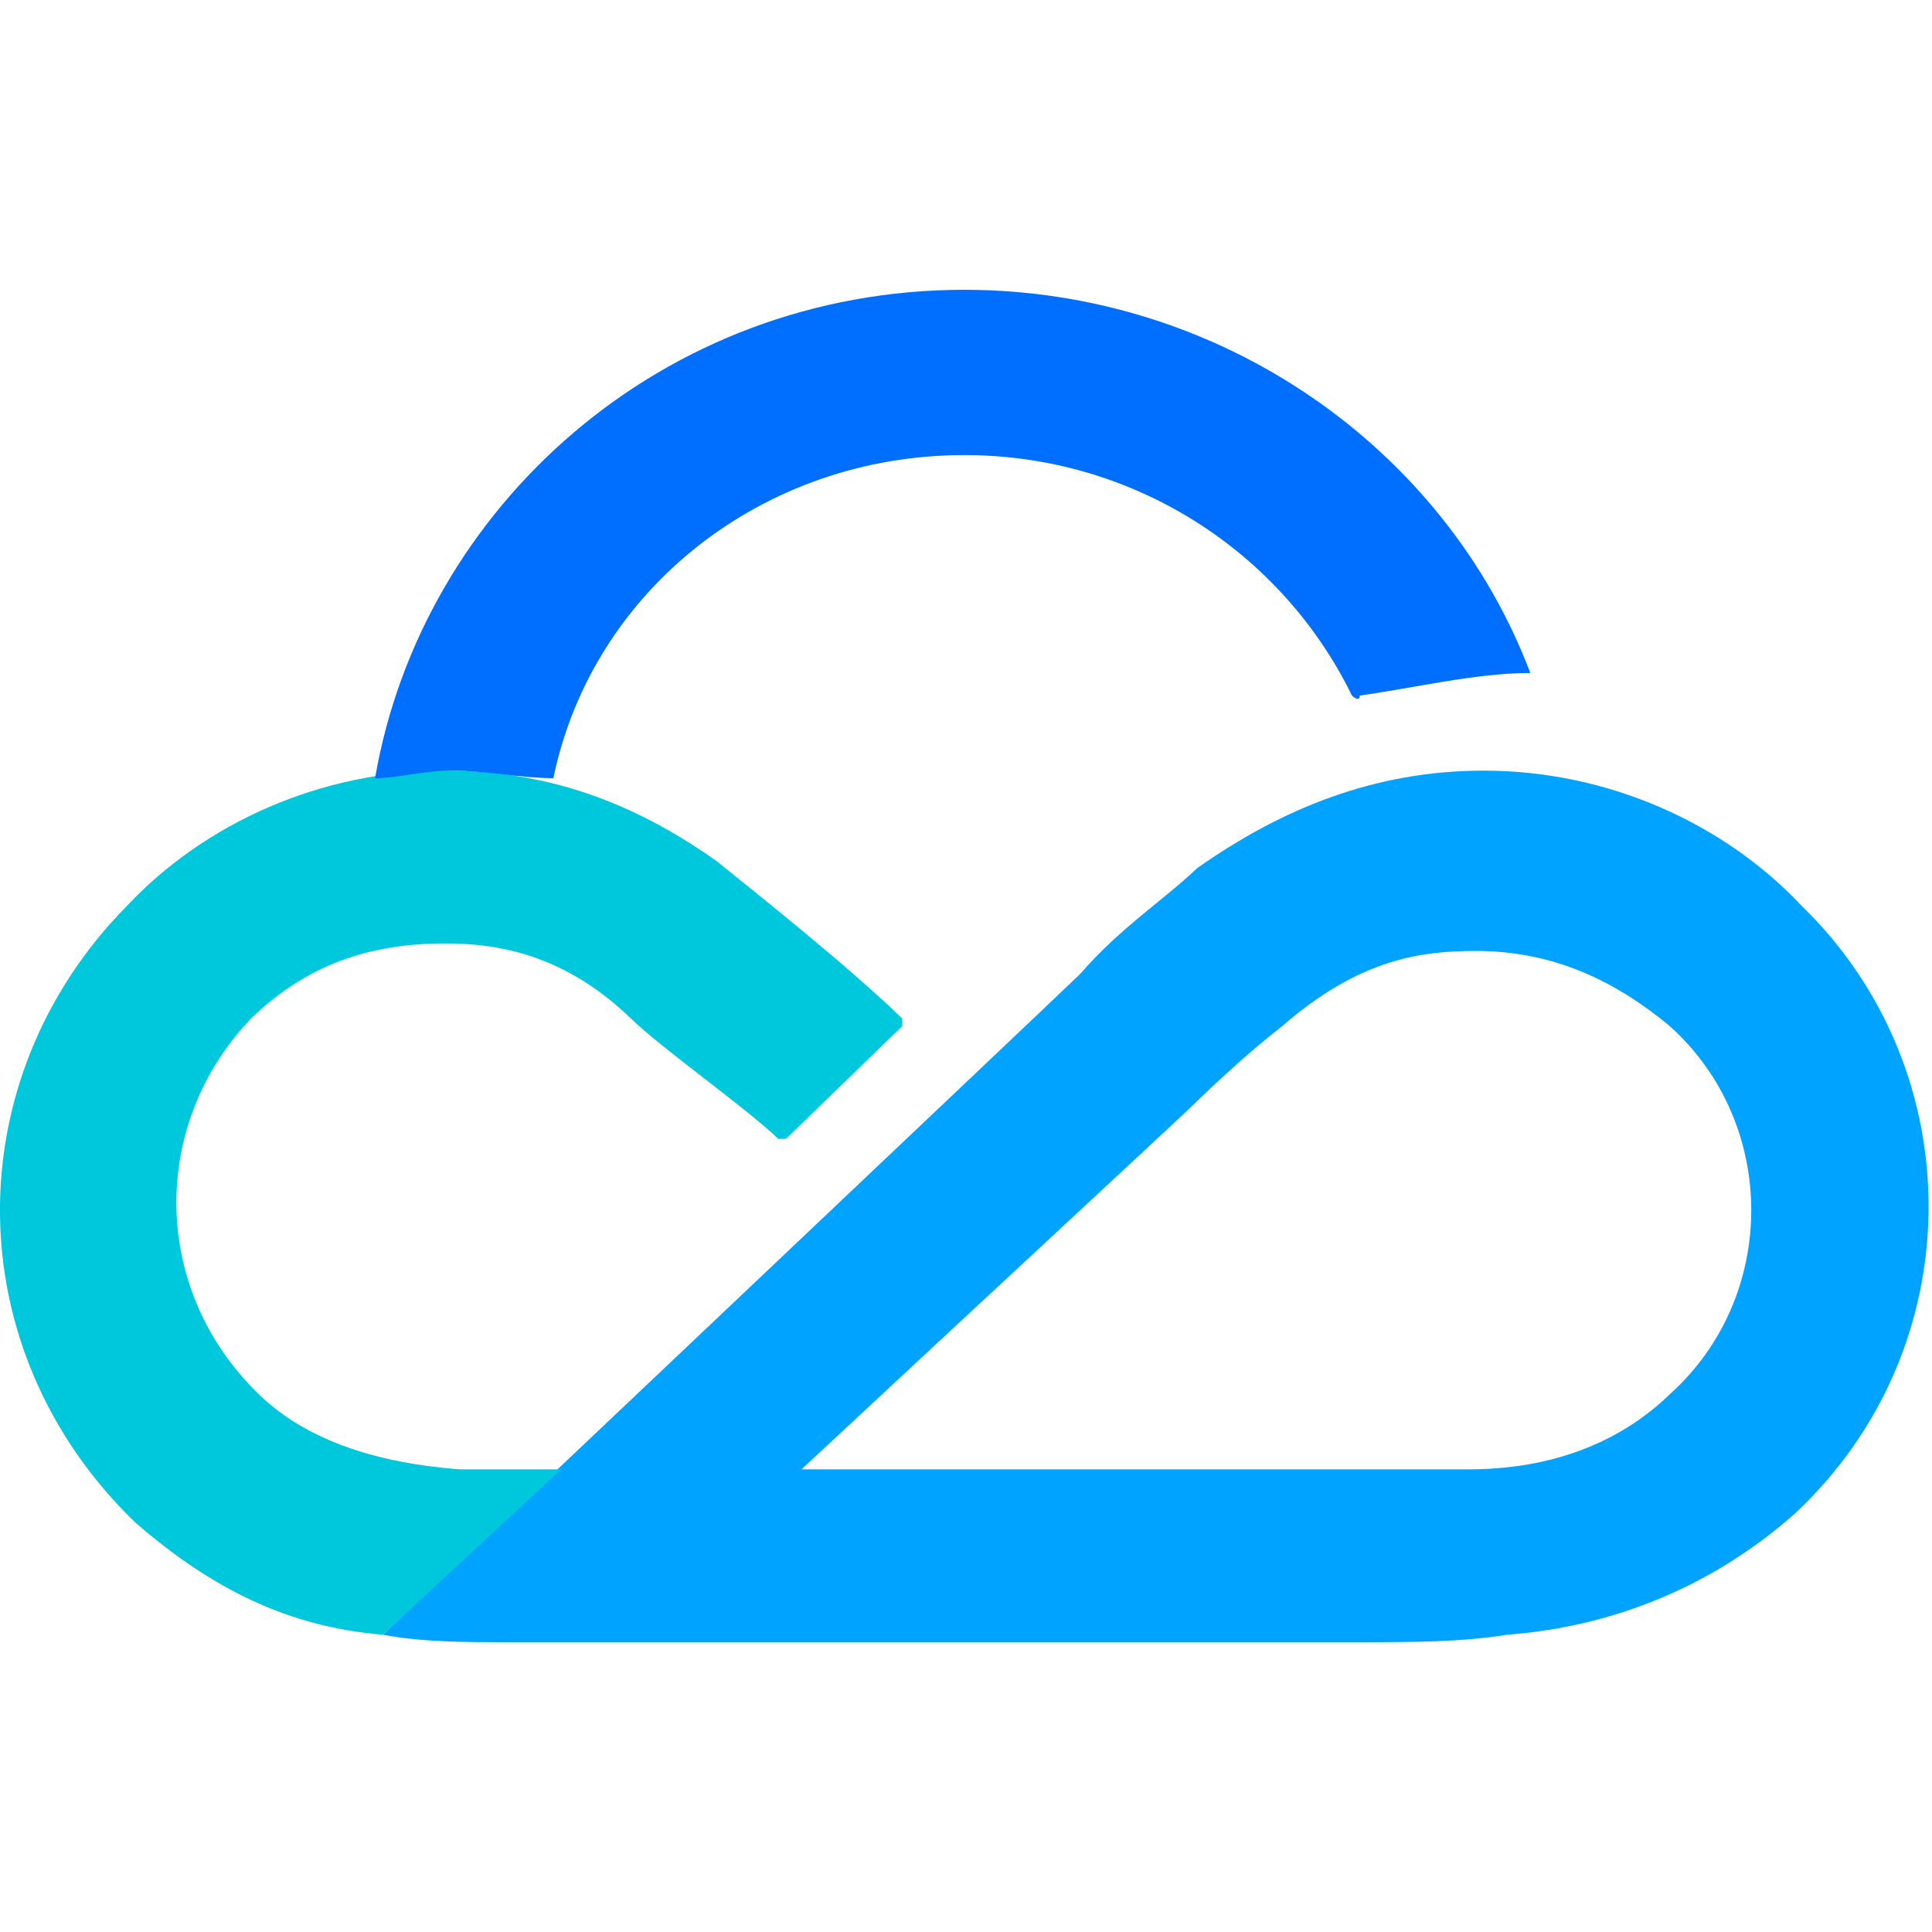
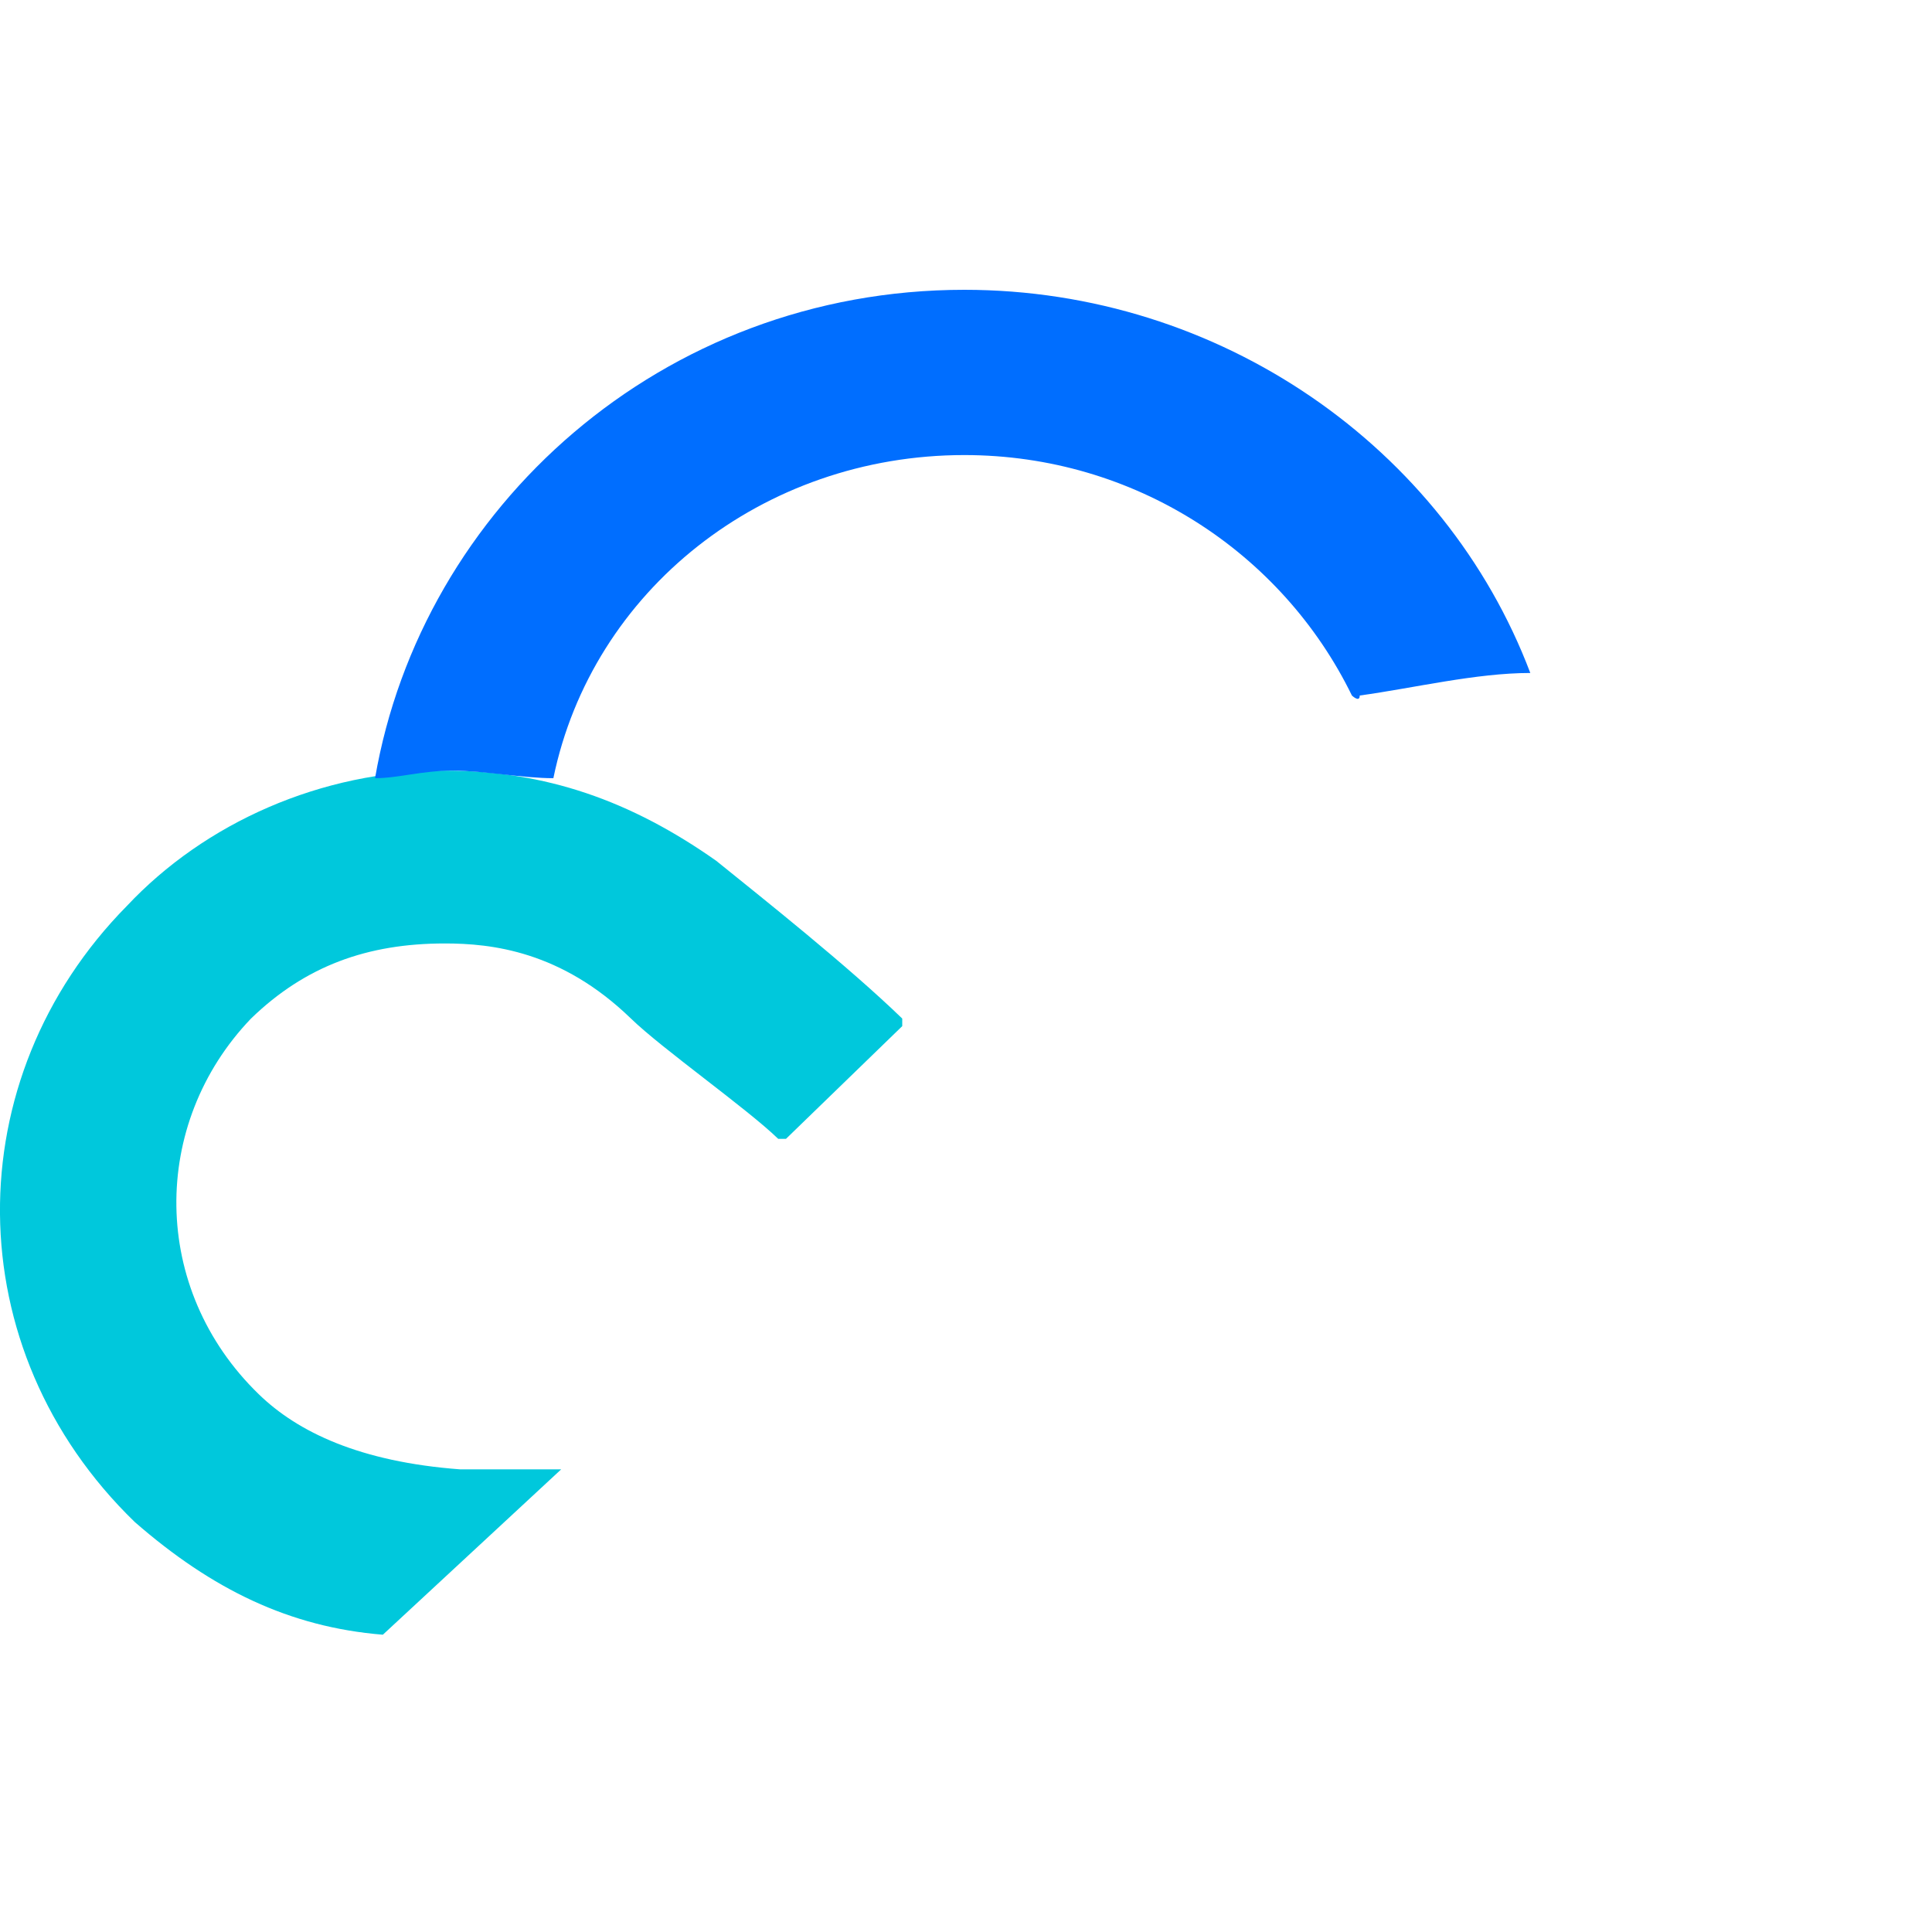
<svg xmlns="http://www.w3.org/2000/svg" width="24" height="24" viewBox="0 0 24 24" fill="none">
  <g clip-path="url(#clip0_865_12361)">
-     <path d="M20.743 17.32C20.358 17.693 19.587 18.253 18.239 18.253C17.661 18.253 16.987 18.253 16.698 18.253C16.313 18.253 13.424 18.253 9.956 18.253C12.46 15.92 14.579 13.96 14.772 13.773C14.965 13.587 15.446 13.12 15.928 12.747C16.891 11.907 17.661 11.813 18.335 11.813C19.299 11.813 20.069 12.187 20.743 12.747C22.092 13.96 22.092 16.107 20.743 17.32ZM22.381 11.253C21.417 10.227 19.973 9.573 18.432 9.573C17.083 9.573 15.928 10.04 14.868 10.787C14.483 11.16 13.905 11.533 13.424 12.093C13.038 12.467 4.756 20.307 4.756 20.307C5.237 20.4 5.815 20.4 6.297 20.4C6.778 20.4 16.409 20.4 16.794 20.4C17.565 20.4 18.143 20.4 18.721 20.307C19.973 20.213 21.225 19.747 22.284 18.813C24.499 16.76 24.499 13.307 22.381 11.253Z" fill="#00A3FF" />
    <path d="M8.897 10.693C7.838 9.947 6.778 9.573 5.526 9.573C3.985 9.573 2.54 10.227 1.577 11.253C-0.542 13.4 -0.542 16.76 1.674 18.907C2.637 19.747 3.6 20.213 4.756 20.307L6.971 18.253C6.585 18.253 6.104 18.253 5.719 18.253C4.467 18.16 3.696 17.787 3.215 17.32C1.866 16.013 1.866 13.96 3.118 12.653C3.792 12 4.563 11.72 5.526 11.72C6.104 11.72 6.971 11.813 7.838 12.653C8.223 13.027 9.282 13.773 9.667 14.147H9.764L11.208 12.747V12.653C10.534 12 9.475 11.16 8.897 10.693Z" fill="#00C8DC" />
    <path d="M19.01 8.36C17.95 5.56 15.157 3.6 11.979 3.6C8.223 3.6 5.237 6.307 4.659 9.667C4.948 9.667 5.237 9.573 5.622 9.573C6.008 9.573 6.489 9.667 6.874 9.667C7.356 7.333 9.475 5.653 11.979 5.653C14.098 5.653 15.928 6.867 16.794 8.64C16.794 8.64 16.891 8.733 16.891 8.64C17.565 8.547 18.335 8.36 19.01 8.36C19.01 8.453 19.01 8.453 19.01 8.36Z" fill="#006EFF" />
  </g>
  <defs>
    <clipPath id="clip0_865_12361">
      <rect width="24" height="16.8" fill="white" transform="translate(0 3.6)" />
    </clipPath>
  </defs>
</svg>